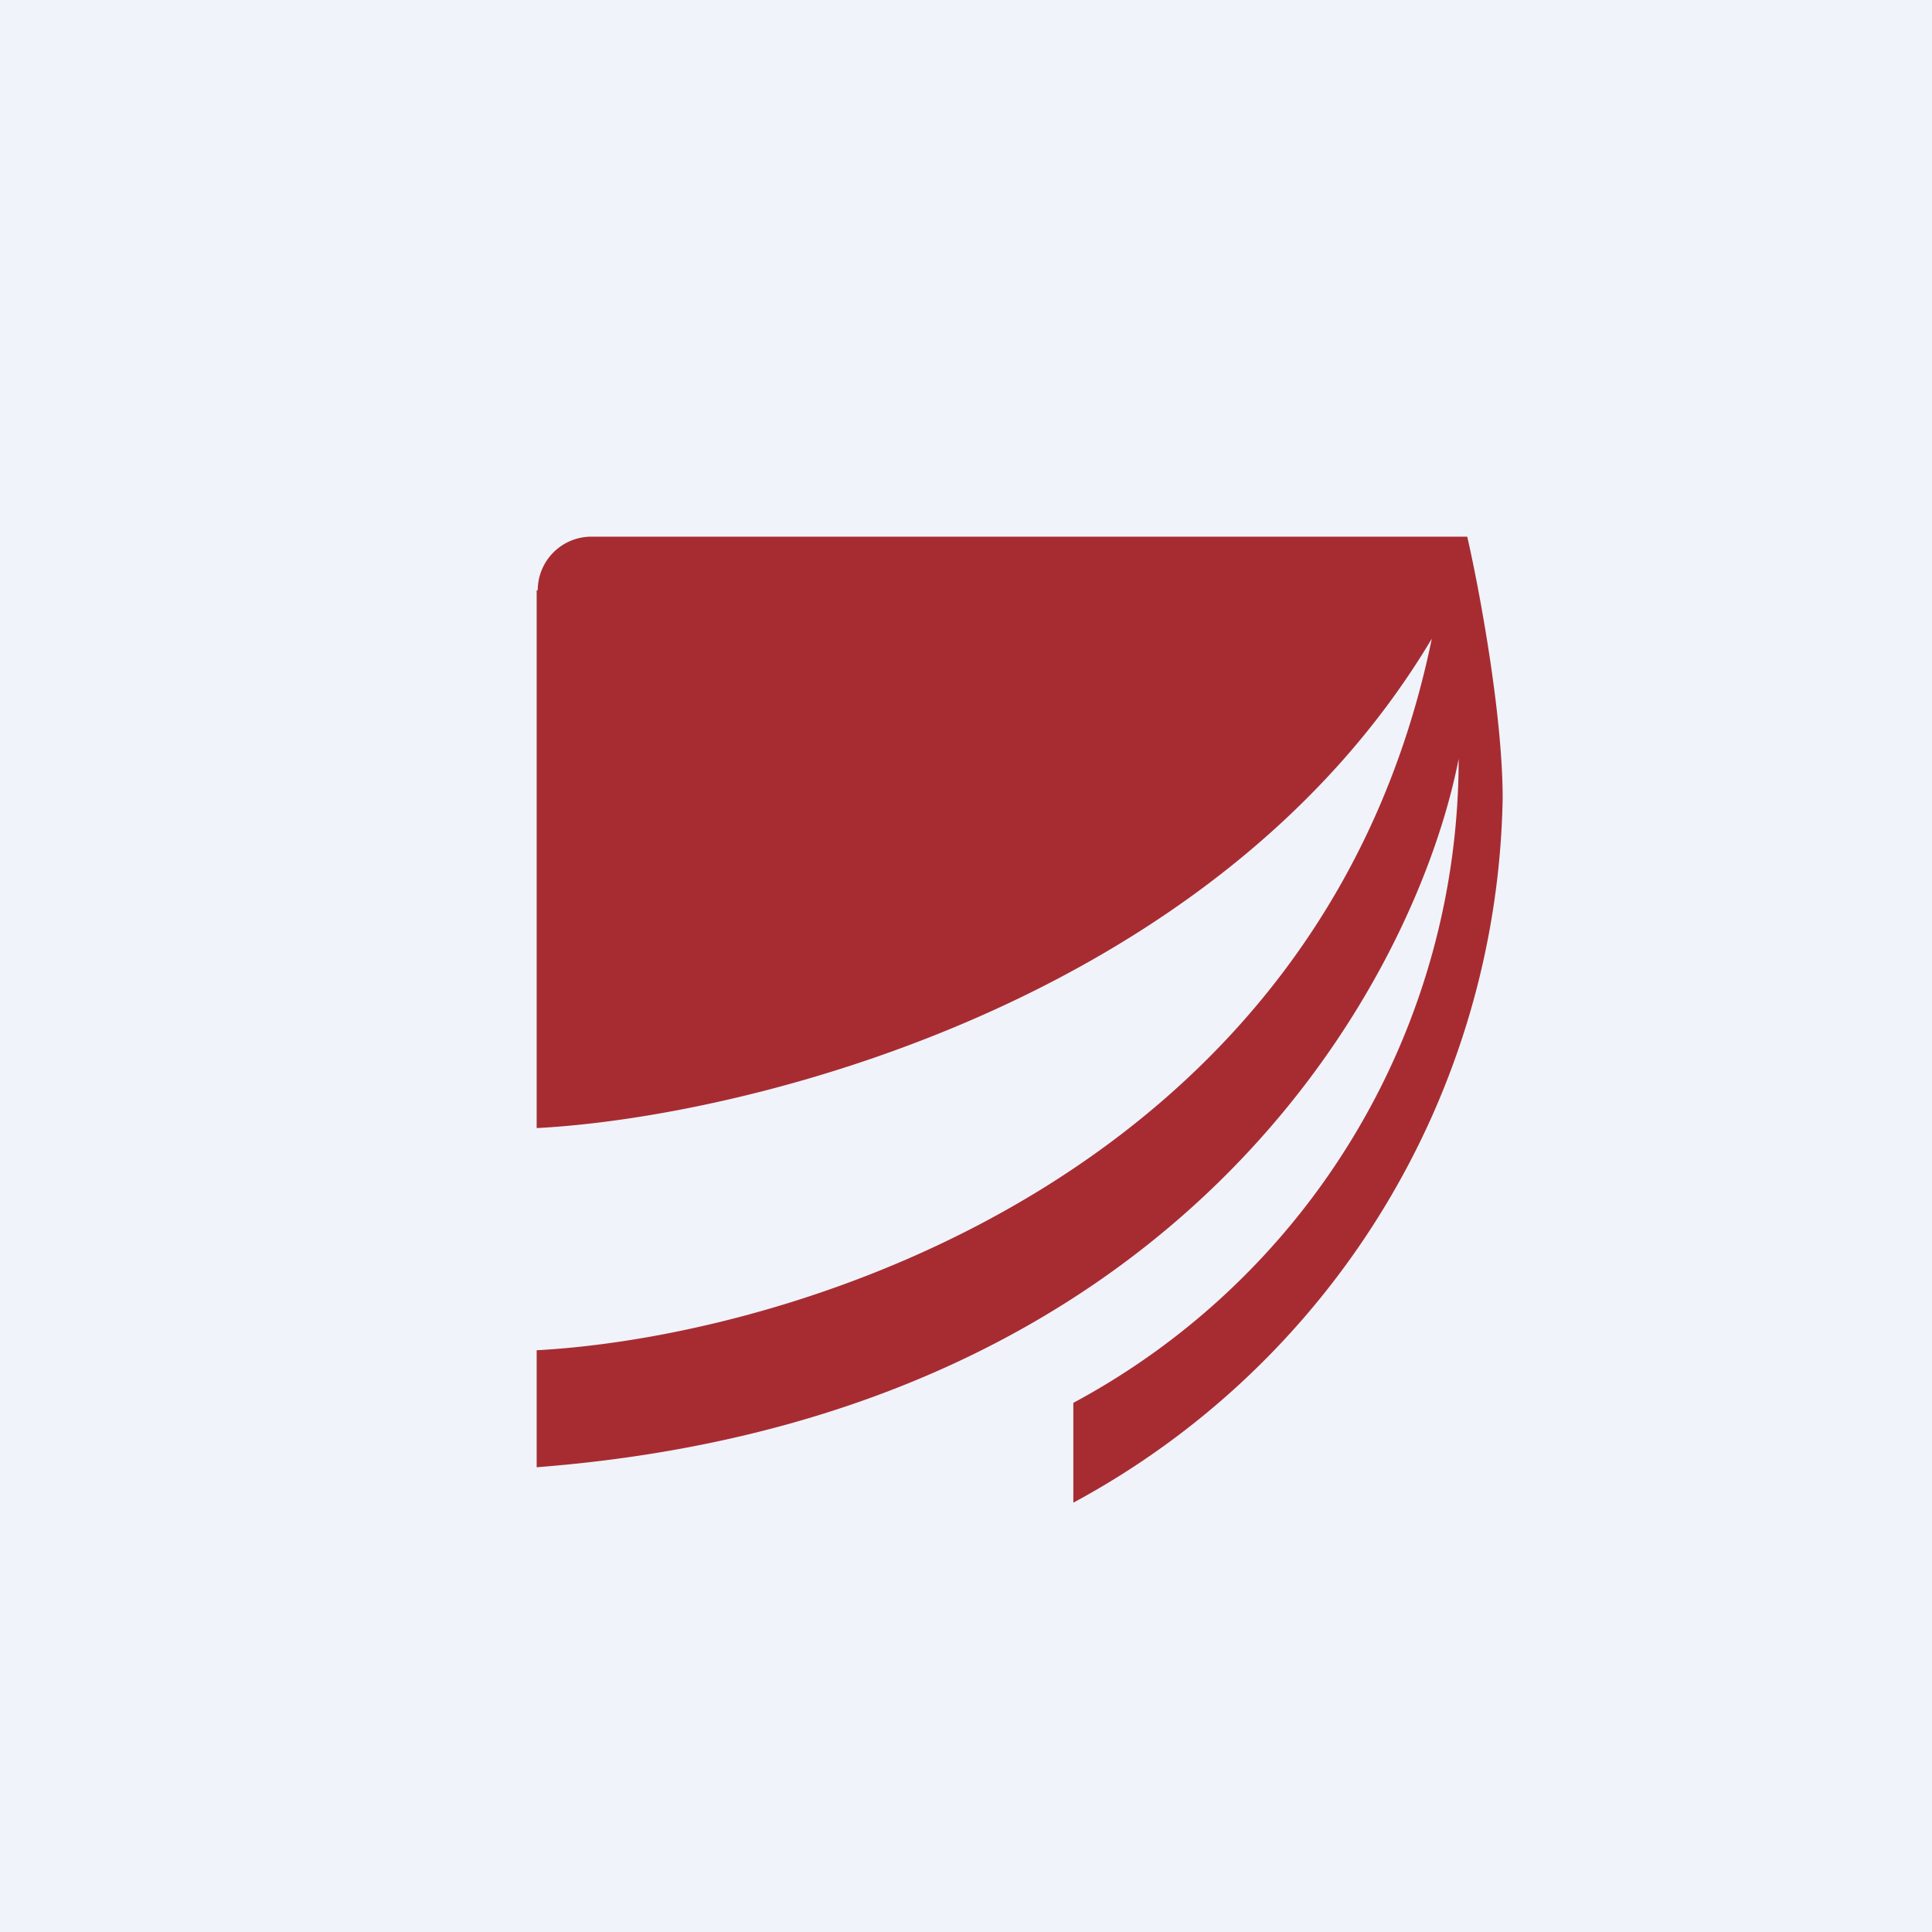
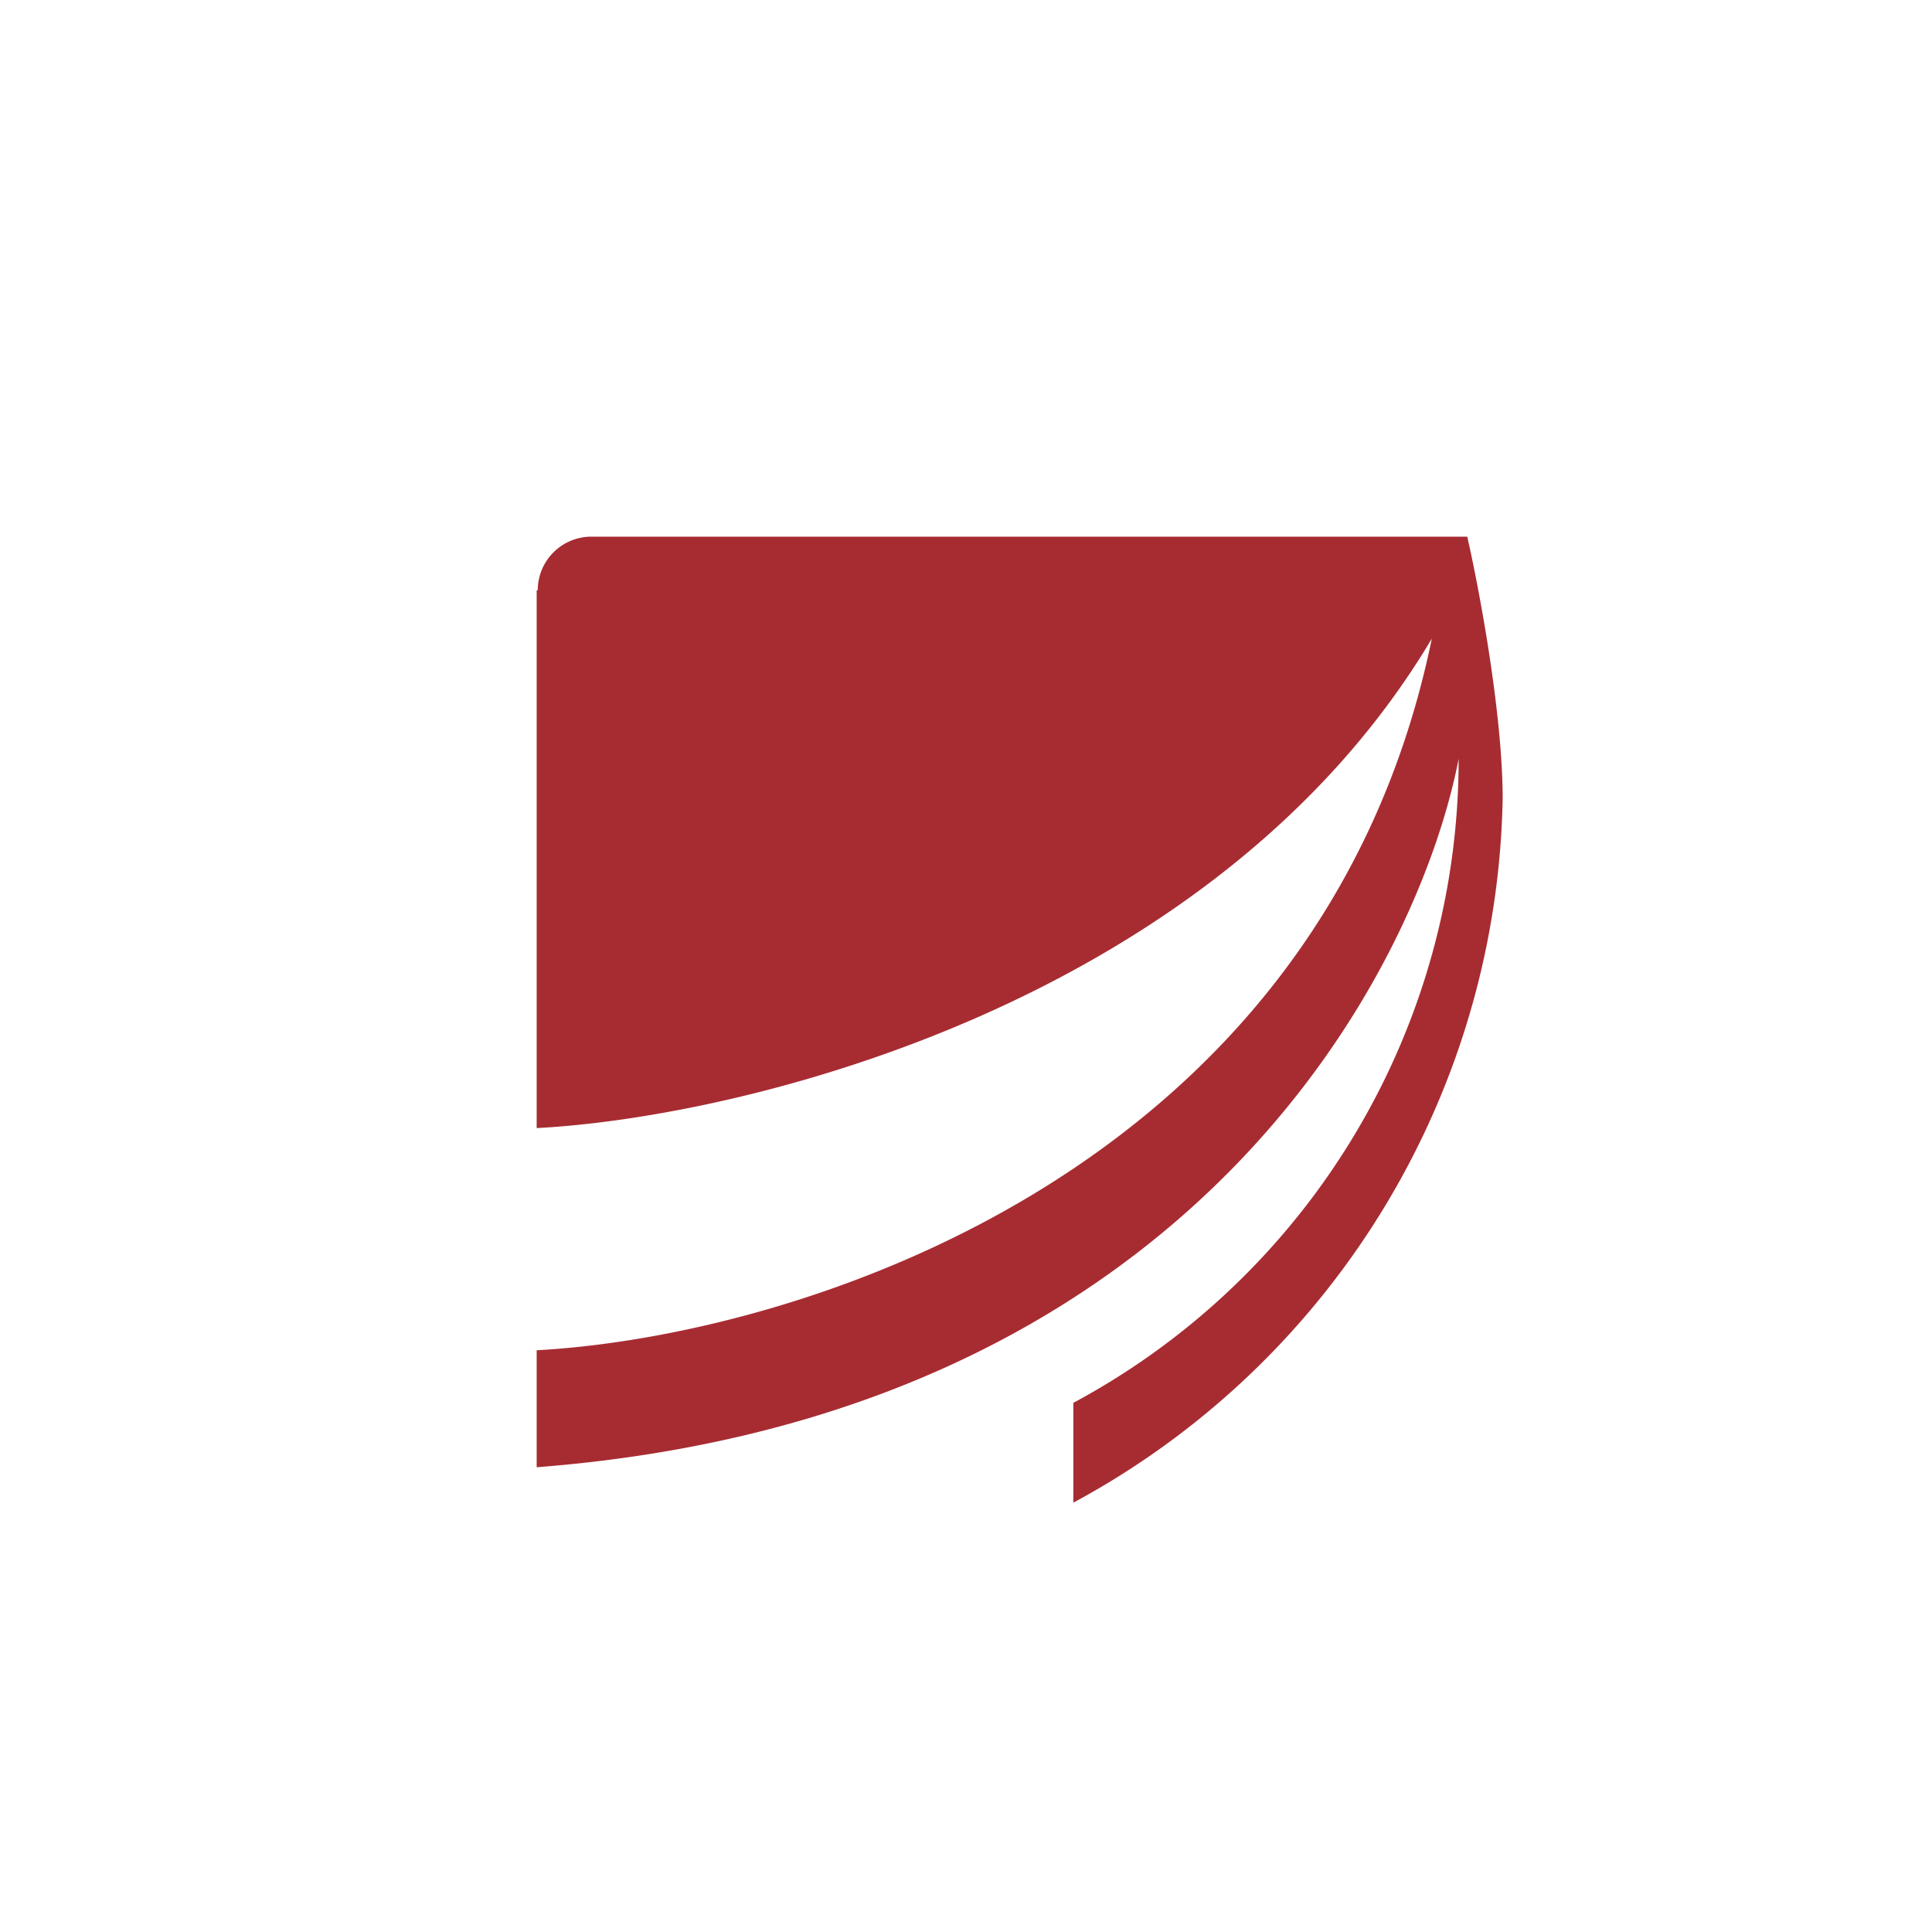
<svg xmlns="http://www.w3.org/2000/svg" width="18" height="18" viewBox="0 0 18 18">
-   <path fill="#F0F3FA" d="M0 0h18v18H0z" />
  <path d="M5 5.5v5.01c1.94-.1 6.32-1.17 8.34-4.56-1.03 5-5.94 6.5-8.34 6.63v1.09c6.07-.47 8.2-4.6 8.59-6.6a6.81 6.81 0 0 1-3.59 6V14a7.61 7.61 0 0 0 4-6.56c0-.79-.22-1.96-.33-2.44H5.5a.5.5 0 0 0-.49.5Z" fill="#A72C32" />
</svg>